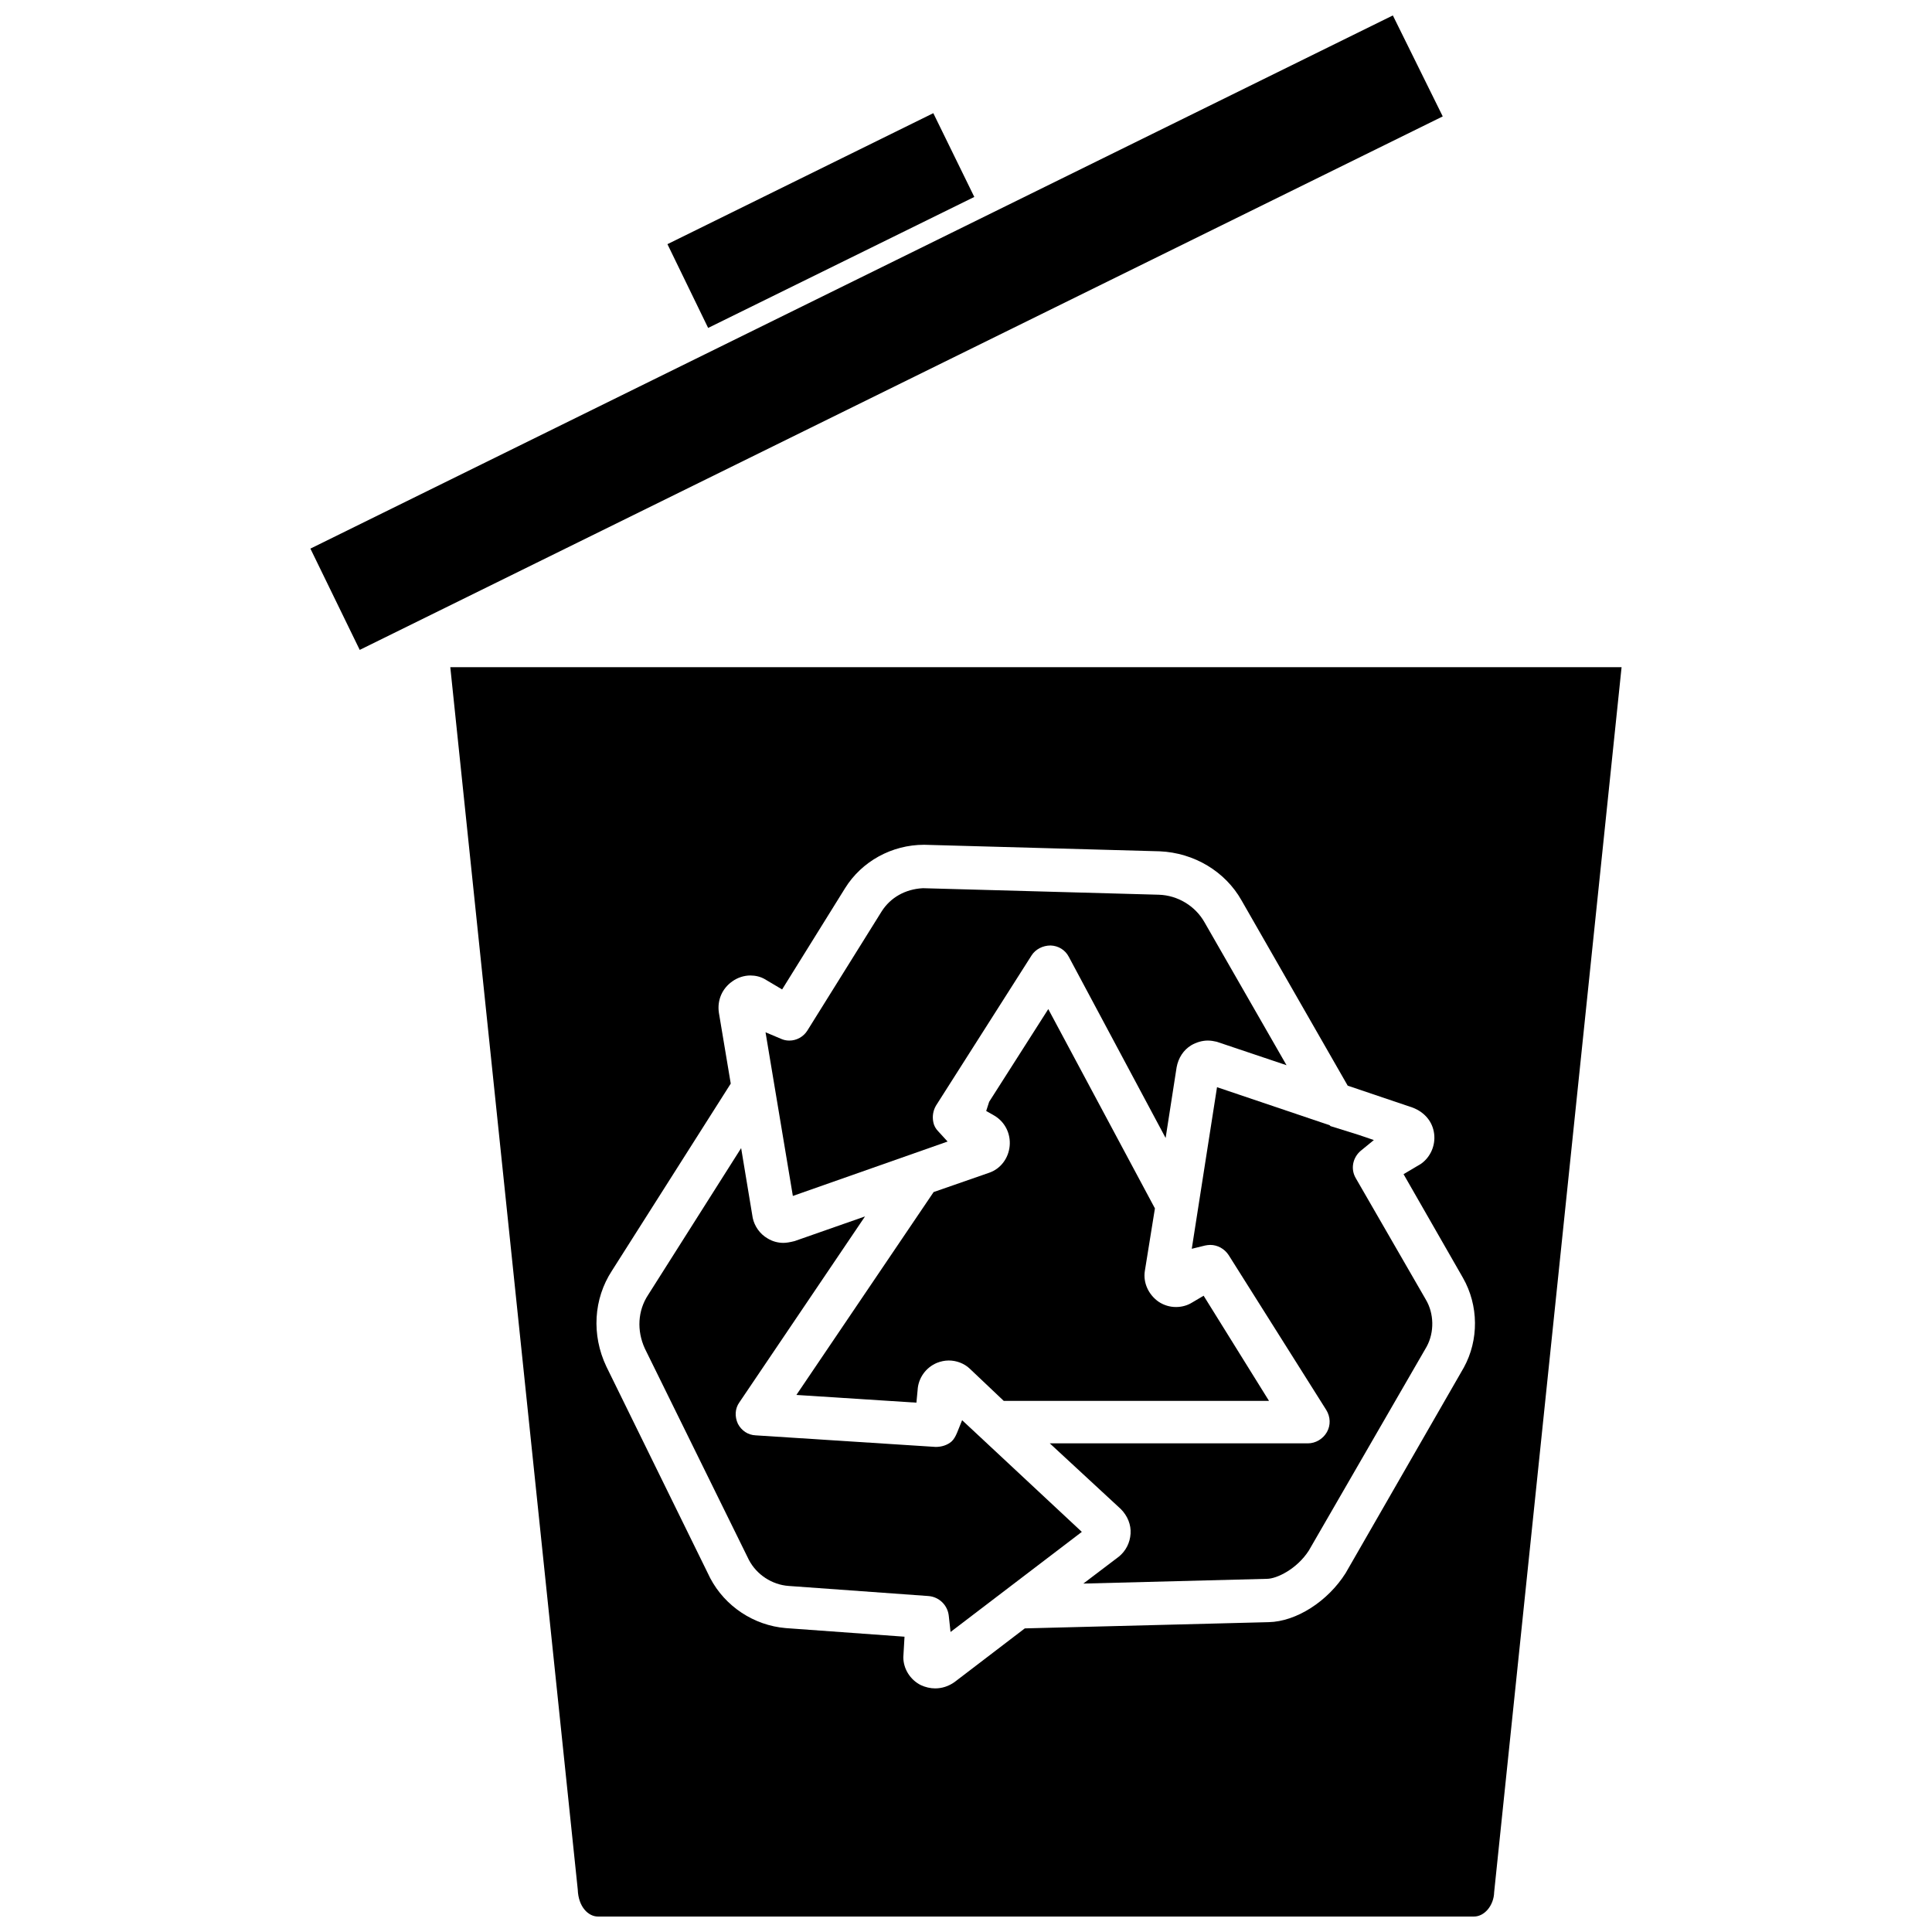
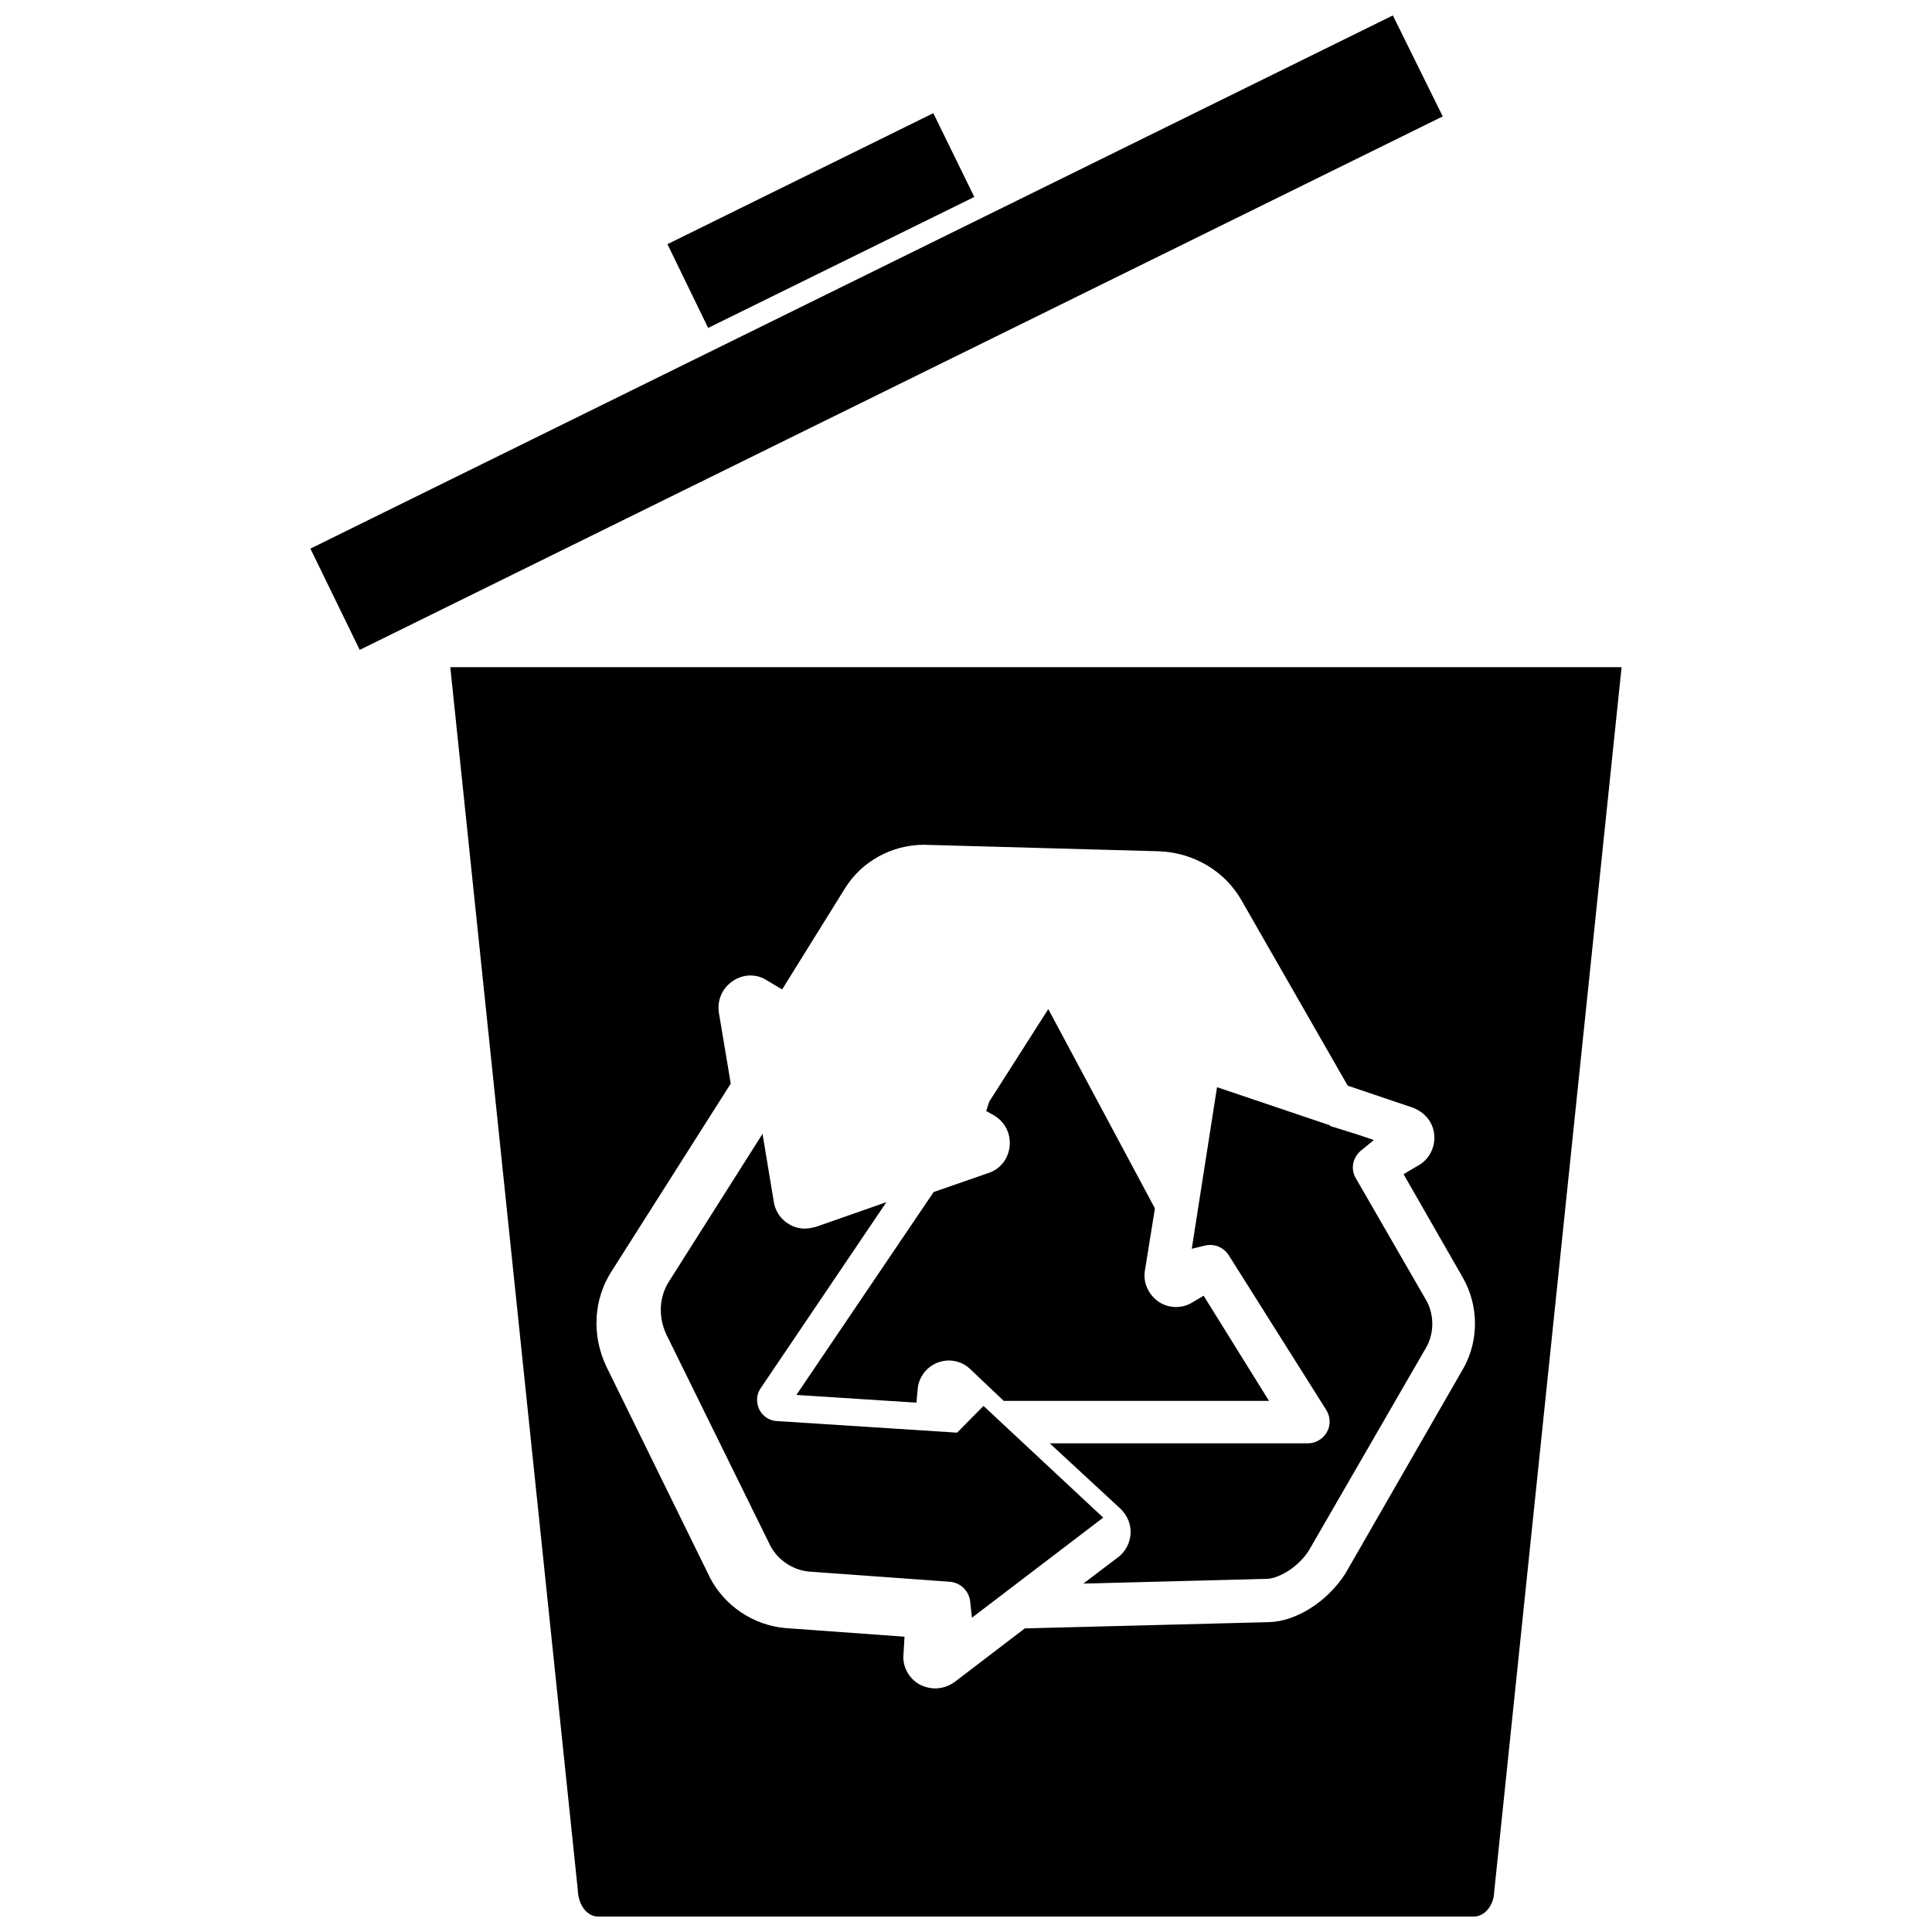
<svg xmlns="http://www.w3.org/2000/svg" width="800px" height="800px" version="1.1" viewBox="144 144 512 512">
  <defs>
    <clipPath id="b">
      <path d="m226 148.09h301v168.91h-301z" />
    </clipPath>
    <clipPath id="a">
      <path d="m263 320h311v331.9h-311z" />
    </clipPath>
  </defs>
  <path d="m402.2 196.19-10.863-22.199-70.457 34.715 10.785 22.199z" />
  <g clip-path="url(#b)">
    <path d="m513.12 148.09-286.86 141.3 13.07 26.84 287.01-141.38z" />
  </g>
  <g clip-path="url(#a)">
    <path d="m263.34 320.88 33.77 323.86c0.156 4.644 2.832 7.164 5.352 7.164h232.15c2.832 0 5.273-2.992 5.352-6.453l33.77-324.64-310.39-0.004zm237.26 240.02c-4.723 7.477-13.066 12.832-20.387 12.988l-64.629 1.652-18.656 14.25c-1.574 1.102-3.305 1.652-5.117 1.652-1.258 0-2.598-0.316-3.777-0.867-2.832-1.418-4.644-4.328-4.644-7.398l0.316-5.434-31.488-2.281c-8.422-0.707-16.059-5.746-19.996-13.227l-27.551-56.129c-3.938-8.344-3.387-17.871 1.496-25.348l31.488-49.594-3.148-18.812c-0.473-3.305 0.867-6.375 3.543-8.266 1.418-1.023 3.148-1.574 4.801-1.574 1.34 0 2.676 0.316 3.777 0.945l4.644 2.754 16.688-26.844c4.41-7.086 12.359-11.492 20.941-11.492l62.426 1.73c9.133 0.395 17.398 5.352 21.727 13.066l28.102 49.043 17.238 5.824c3.227 1.258 5.273 3.777 5.668 6.926s-1.023 6.219-3.465 7.949l-4.644 2.754 15.742 27.473c4.172 7.32 4.25 16.453 0.234 23.773z" />
  </g>
  <path d="m406.14 454.79-14.719 5.117-36.367 53.766 31.805 2.047 0.316-3.305c0.156-3.148 2.125-5.984 5.117-7.242 1.023-0.395 2.047-0.629 3.148-0.629 2.047 0 4.094 0.789 5.512 2.125l9.055 8.582h70.297l-17.328-27.871-3.07 1.812c-1.258 0.789-2.754 1.18-4.25 1.18-1.652 0-3.227-0.473-4.644-1.418-2.676-1.891-4.094-5.039-3.621-8.109l2.676-16.609-28.262-52.82-15.664 24.562-0.789 2.441 2.203 1.258c2.754 1.652 4.328 4.723 4.016 8.031-0.316 3.301-2.441 6.059-5.43 7.082z" />
  <path d="m503.28 456.2c-1.418-2.441-0.789-5.434 1.34-7.242l3.465-2.832-4.172-1.418-7.32-2.281-0.234-0.234-29.836-10.078-6.691 42.824 3.543-0.867c0.473-0.078 0.867-0.156 1.34-0.156 1.969 0 3.777 1.023 4.879 2.676l25.898 41.094c1.102 1.812 1.18 4.016 0.156 5.824-1.023 1.812-2.992 2.992-5.039 2.992h-68.406l18.812 17.398c1.812 1.812 2.754 4.172 2.598 6.535-0.156 2.441-1.258 4.566-3.07 6.062l-9.445 7.164 48.648-1.258c2.598 0 7.949-2.598 11.098-7.477l31.25-54.082c2.047-3.777 1.969-8.738-0.234-12.438z" />
-   <path d="m397.64 523.67c-0.395 0.945-0.867 1.812-1.496 2.363-1.102 0.945-2.598 1.418-4.172 1.418l-47.703-3.07c-2.047-0.078-3.777-1.258-4.723-3.07-0.867-1.891-0.789-4.016 0.395-5.668l33.297-49.277-18.656 6.535c-1.258 0.316-2.203 0.473-2.992 0.473-1.418 0-2.914-0.395-4.172-1.18-2.047-1.18-3.465-3.227-3.938-5.434l-3.07-18.5-24.641 38.887c-2.754 4.172-3.07 9.445-0.867 14.25l27.551 55.969c2.047 3.938 6.141 6.613 10.547 6.926l37.078 2.676c2.832 0.234 5.039 2.441 5.352 5.195l0.473 4.328 34.793-26.527-31.723-29.598z" />
-   <path d="m395.12 446.52-2.519-2.754c-0.629-0.629-1.102-1.496-1.258-2.363-0.316-1.496-0.078-3.07 0.707-4.41l25.348-39.832c1.023-1.574 2.914-2.598 5.039-2.598 2.047 0.078 3.856 1.18 4.801 2.992l25.664 48.02 2.914-18.734c0.473-2.519 1.812-4.566 3.856-5.824 1.34-0.789 2.914-1.258 4.41-1.258 0.867 0 1.652 0.156 2.363 0.316l18.5 6.219-21.727-37.863c-2.441-4.328-7.086-7.164-12.121-7.32l-62.504-1.73c-4.644 0.234-8.582 2.441-10.941 6.141l-19.68 31.566c-1.023 1.652-2.832 2.676-4.801 2.676-0.789 0-1.496-0.156-2.203-0.473l-4.094-1.73 7.242 43.375z" />
+   <path d="m397.64 523.67l-47.703-3.07c-2.047-0.078-3.777-1.258-4.723-3.07-0.867-1.891-0.789-4.016 0.395-5.668l33.297-49.277-18.656 6.535c-1.258 0.316-2.203 0.473-2.992 0.473-1.418 0-2.914-0.395-4.172-1.18-2.047-1.18-3.465-3.227-3.938-5.434l-3.07-18.5-24.641 38.887c-2.754 4.172-3.07 9.445-0.867 14.25l27.551 55.969c2.047 3.938 6.141 6.613 10.547 6.926l37.078 2.676c2.832 0.234 5.039 2.441 5.352 5.195l0.473 4.328 34.793-26.527-31.723-29.598z" />
</svg>